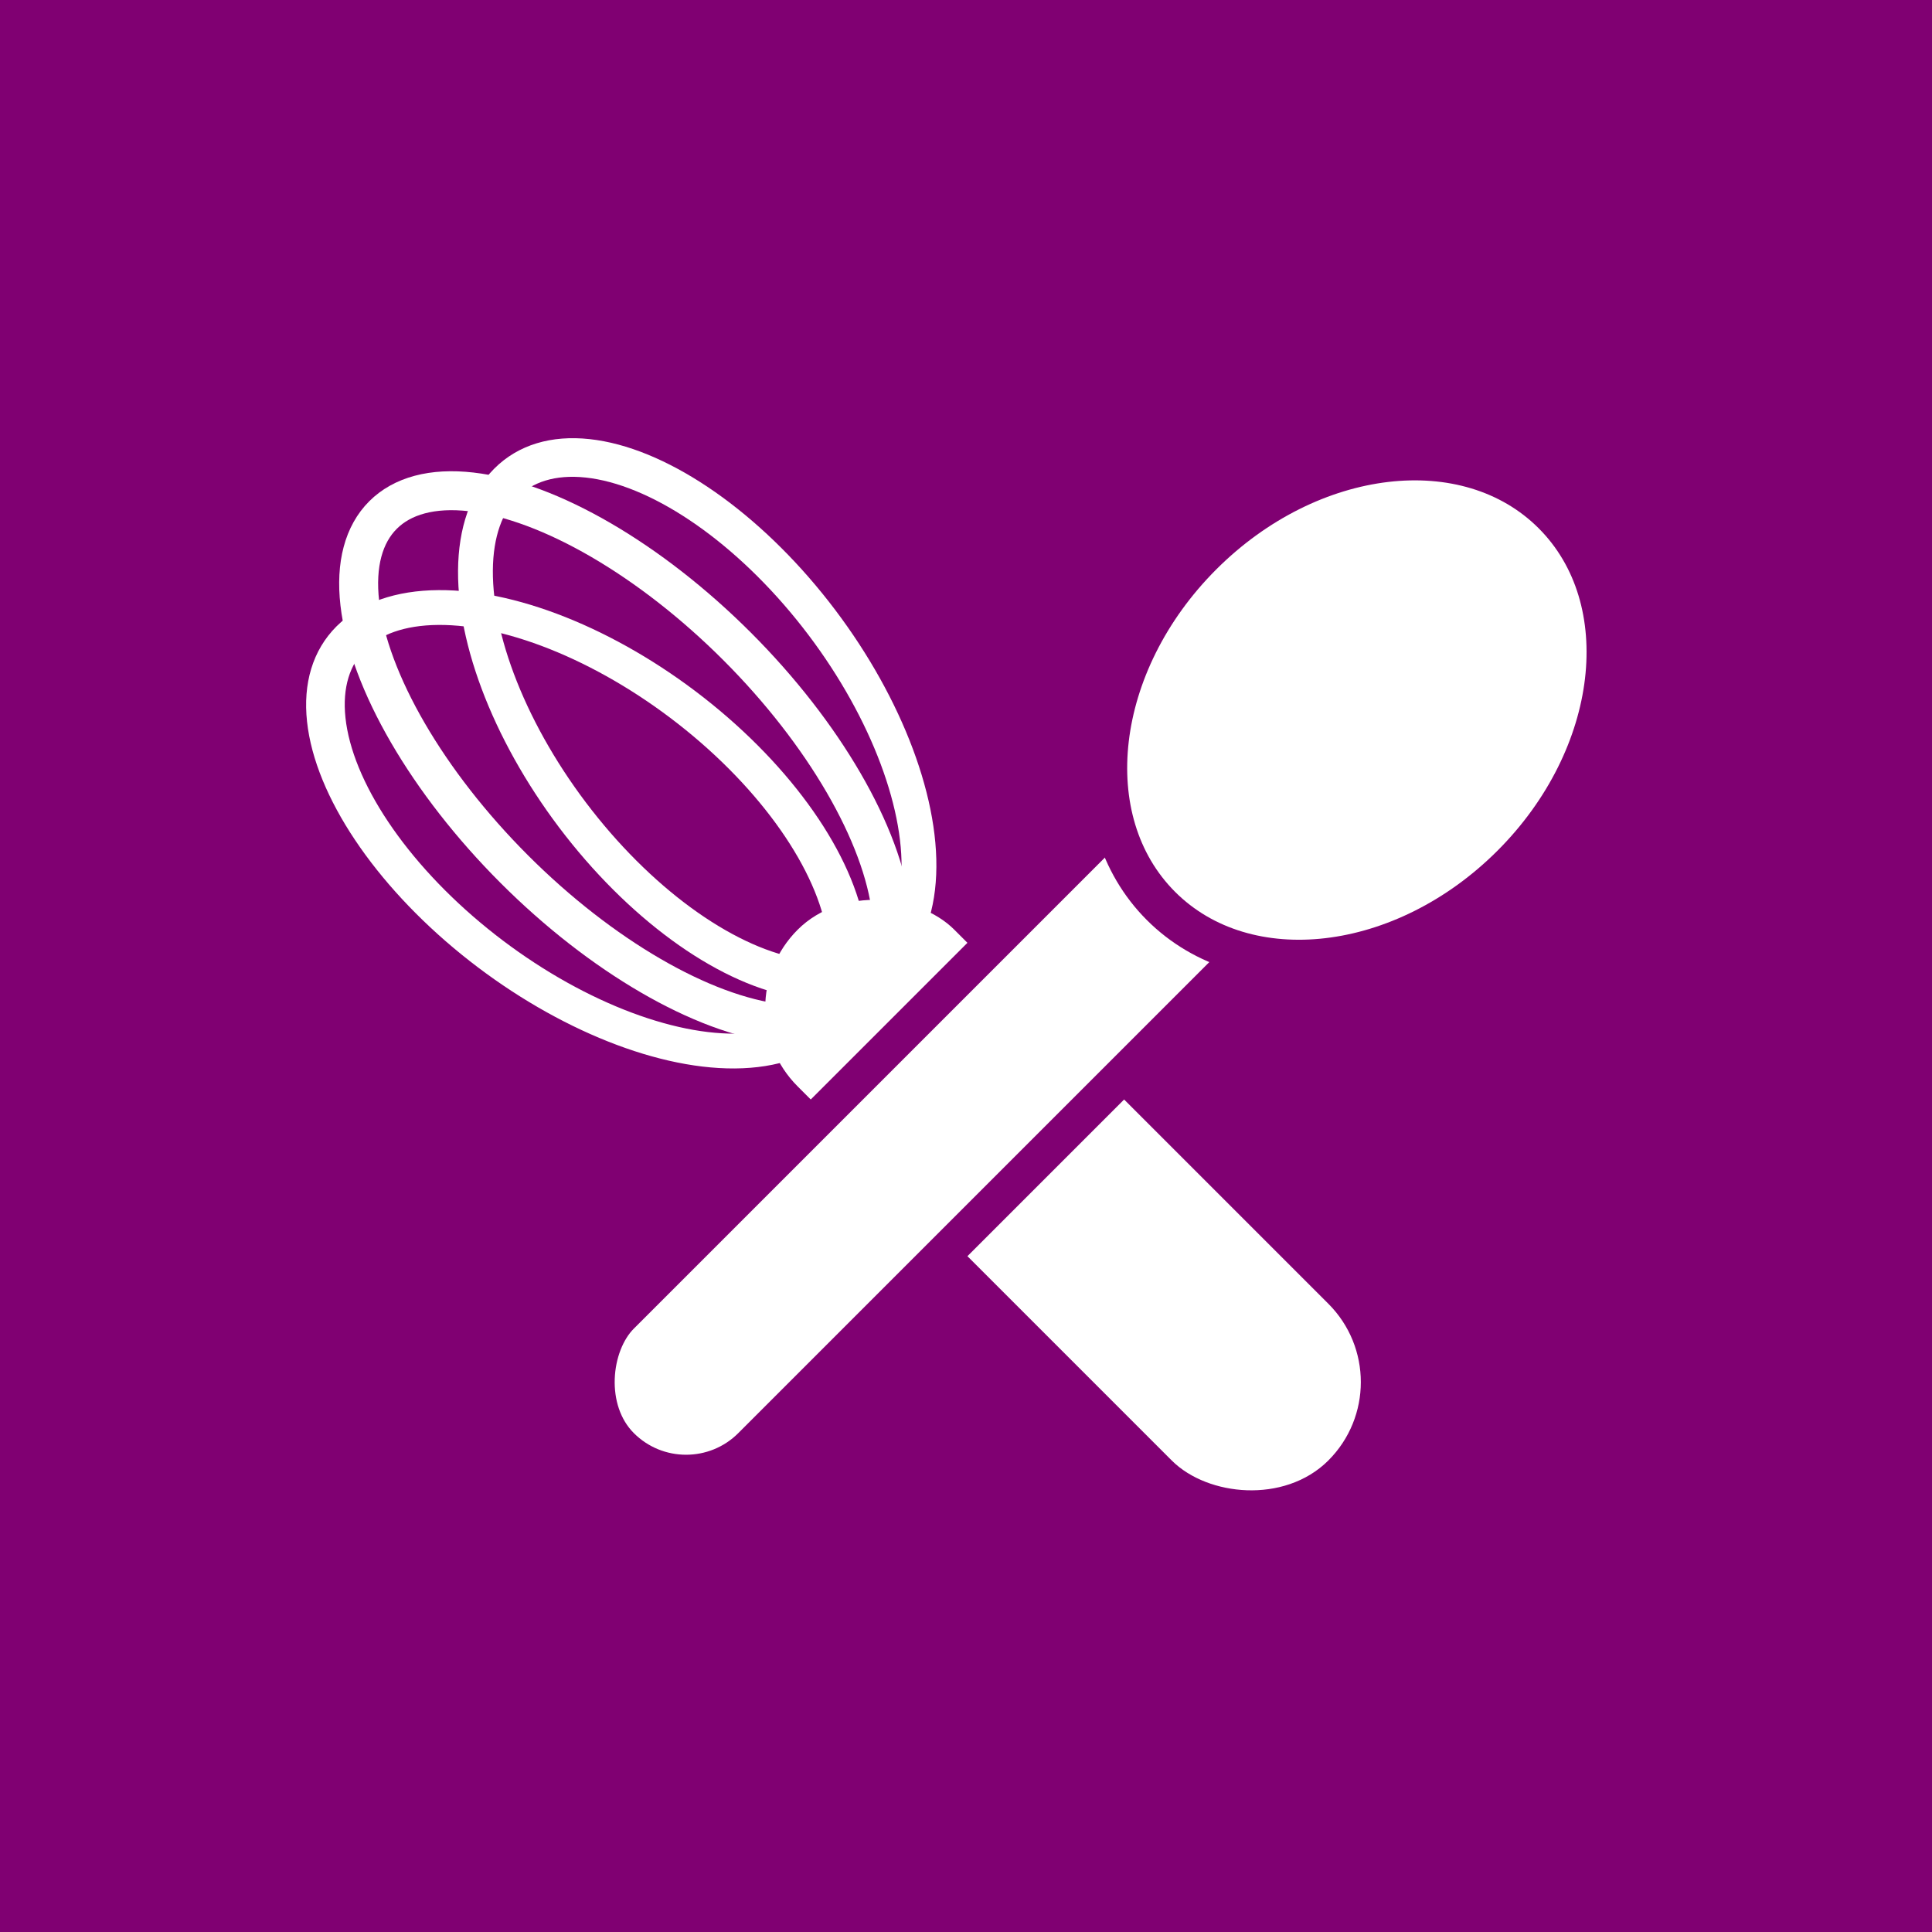
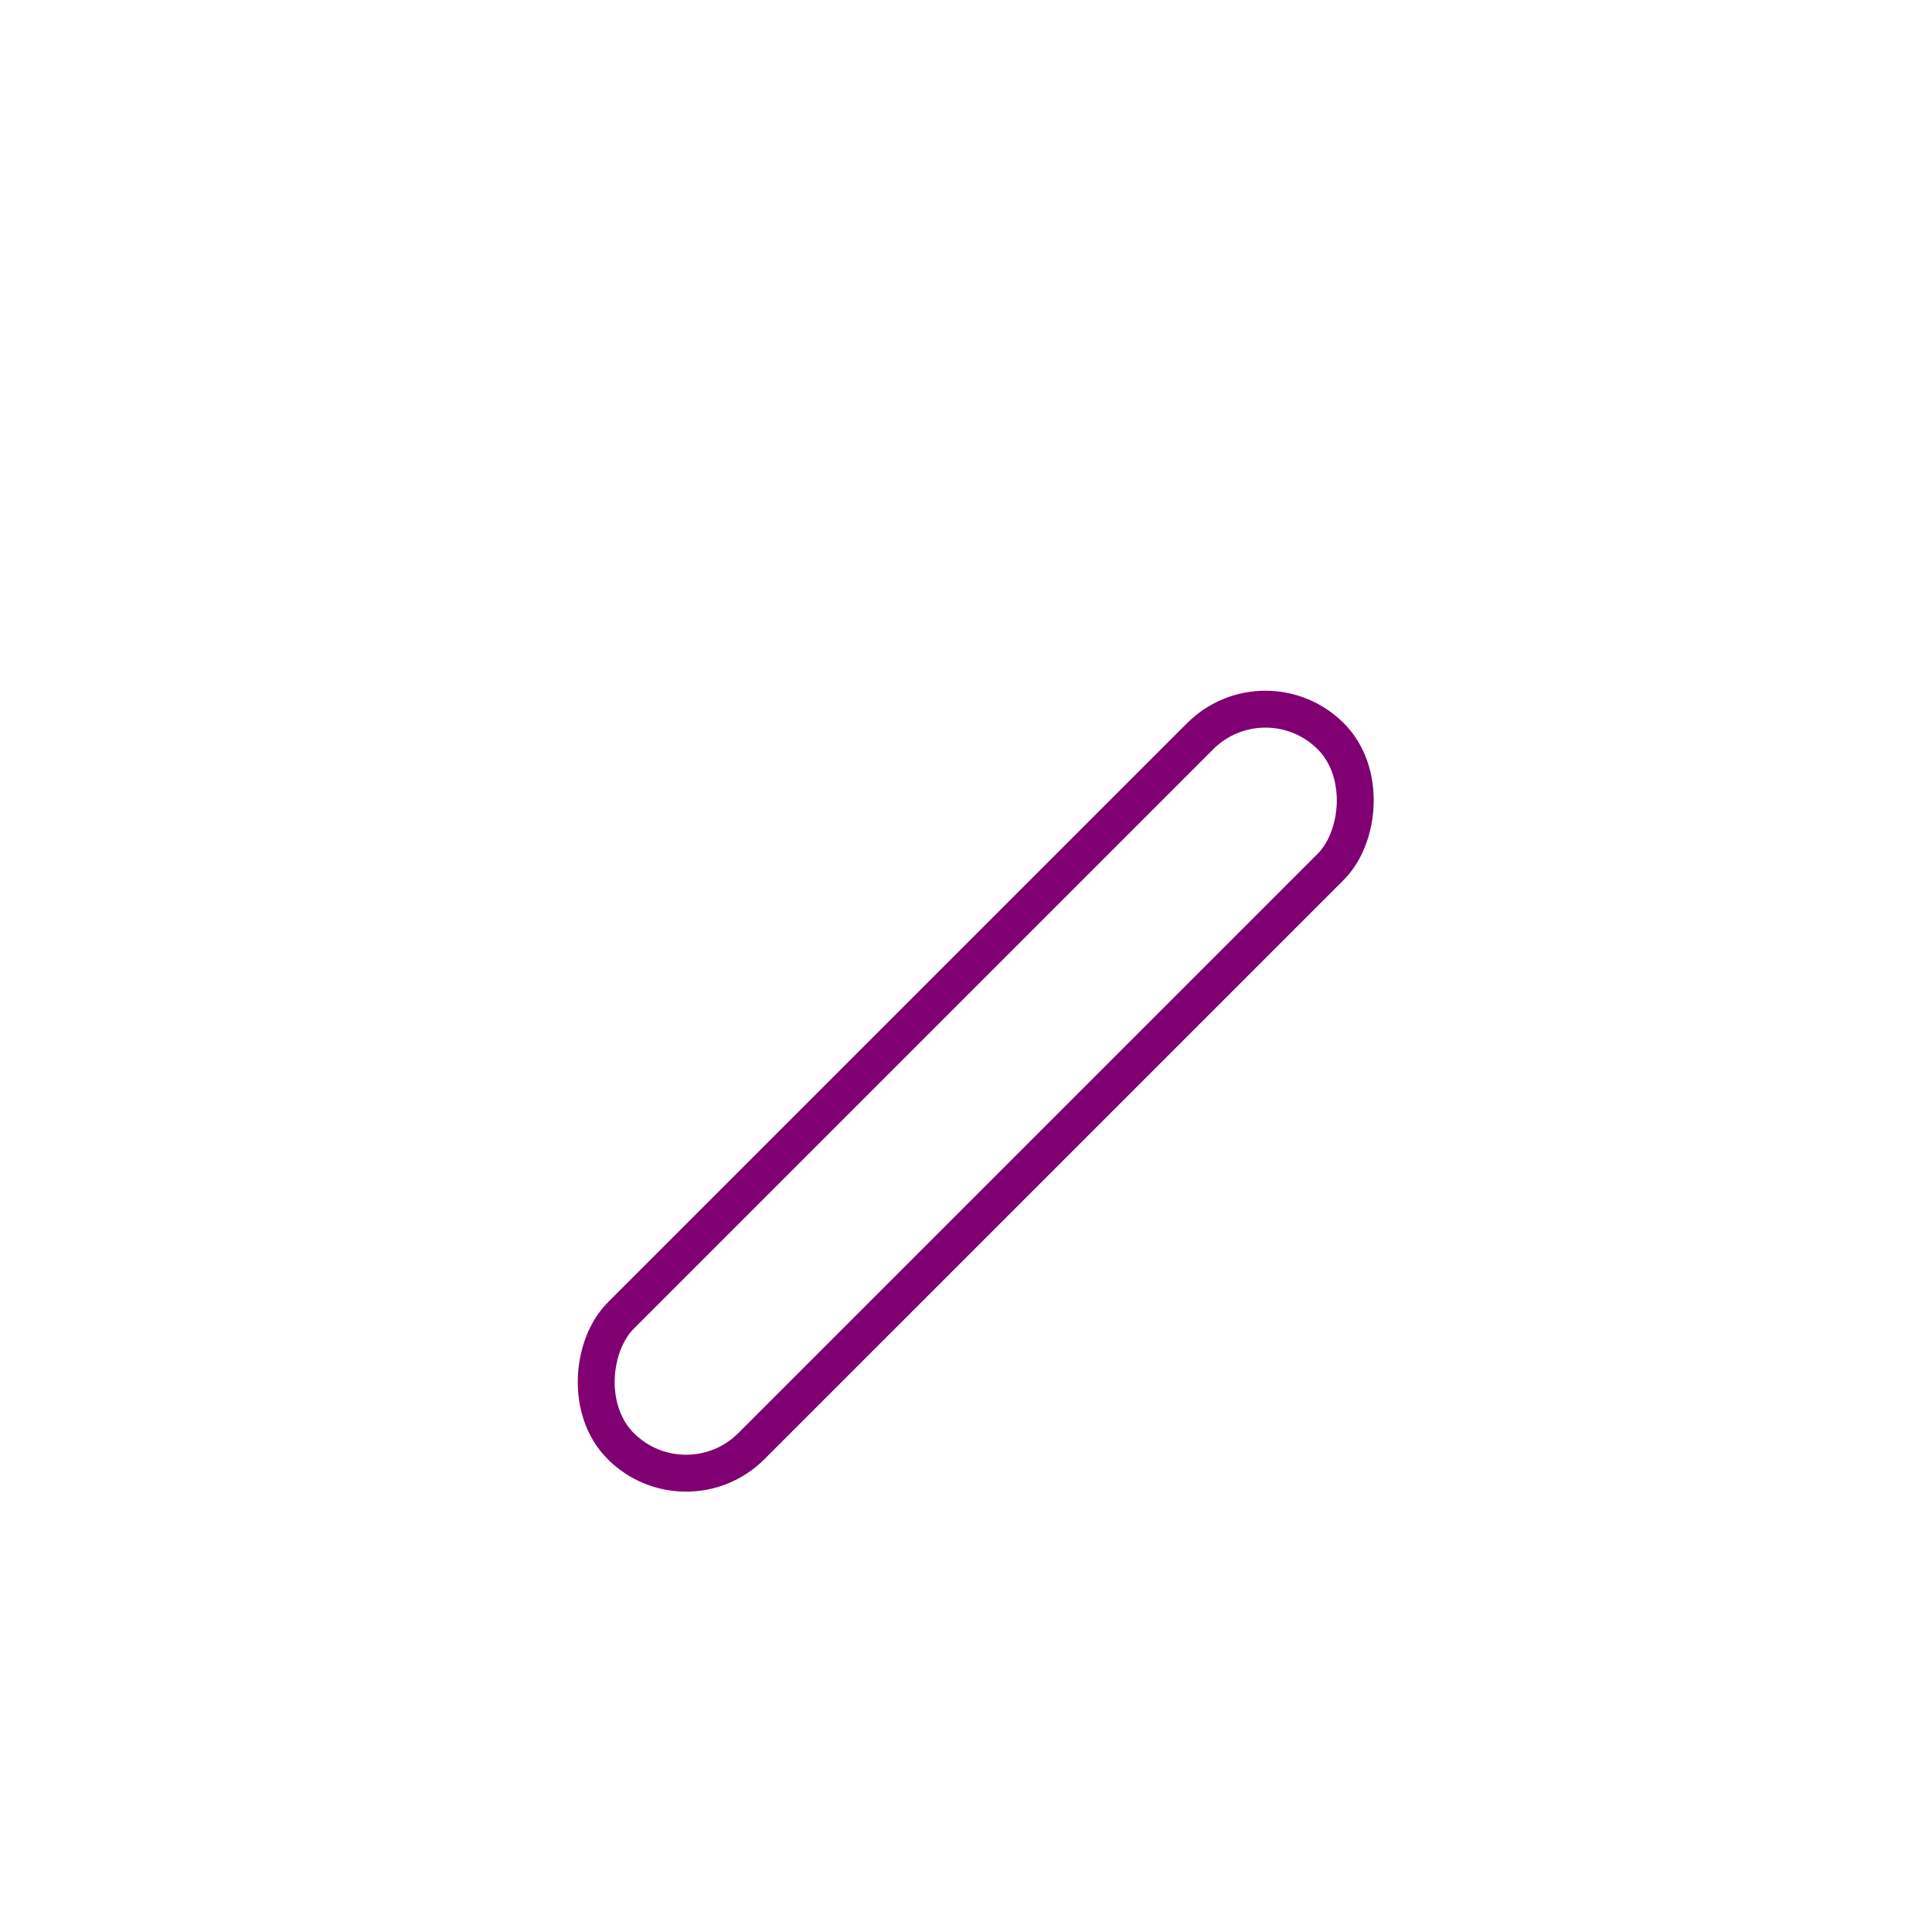
<svg xmlns="http://www.w3.org/2000/svg" width="512" height="512" viewBox="0 0 135.467 135.467" version="1.1" id="svg450">
  <defs id="defs447" />
  <g id="layer1">
    <g id="g369">
-       <rect style="fill:#800072;fill-opacity:1;stroke:none;stroke-width:1.895" id="rect1619" width="135.467" height="135.467" x="3.5888672e-07" y="-4.3151857e-08" ry="0" />
      <g id="g2307" transform="matrix(0.61,-0.61,0.61,0.61,85.424,-50.476)">
        <rect style="fill:#ffffff;fill-opacity:1;stroke:#ffffff;stroke-width:2.574;stroke-opacity:1" id="rect2073" width="15.436" height="58.431" x="-126.702" y="71.919" ry="7.718" />
        <ellipse style="fill:none;fill-opacity:1;stroke:#ffffff;stroke-width:3.166;stroke-opacity:1" id="path2174" cx="-118.984" cy="50.866" rx="12.804" ry="27.898" />
        <ellipse style="fill:none;fill-opacity:1;stroke:#ffffff;stroke-width:2.988;stroke-opacity:1" id="ellipse2293" cx="-130.848" cy="53" rx="12.897" ry="24.678" transform="matrix(1,0,0.104,0.995,0,0)" />
-         <ellipse style="fill:none;fill-opacity:1;stroke:#ffffff;stroke-width:2.988;stroke-opacity:1" id="ellipse2297" cx="107.12" cy="53" rx="12.897" ry="24.678" transform="matrix(-1,0,-0.104,0.995,0,0)" />
      </g>
      <g id="g2301" transform="matrix(0.61,0.61,-0.61,0.61,162.991,62.096)" style="stroke:#800072;stroke-opacity:1">
        <rect style="fill:#ffffff;fill-opacity:1;stroke:#800072;stroke-width:3;stroke-opacity:1" id="rect1673" width="15.01" height="81.605" x="-73.209" y="48.533" ry="7.505" />
-         <ellipse style="fill:#ffffff;fill-opacity:1;stroke:#800072;stroke-width:3.244;stroke-opacity:1" id="path2039" cx="-65.704" cy="45.526" rx="17.786" ry="22.518" />
      </g>
    </g>
  </g>
</svg>